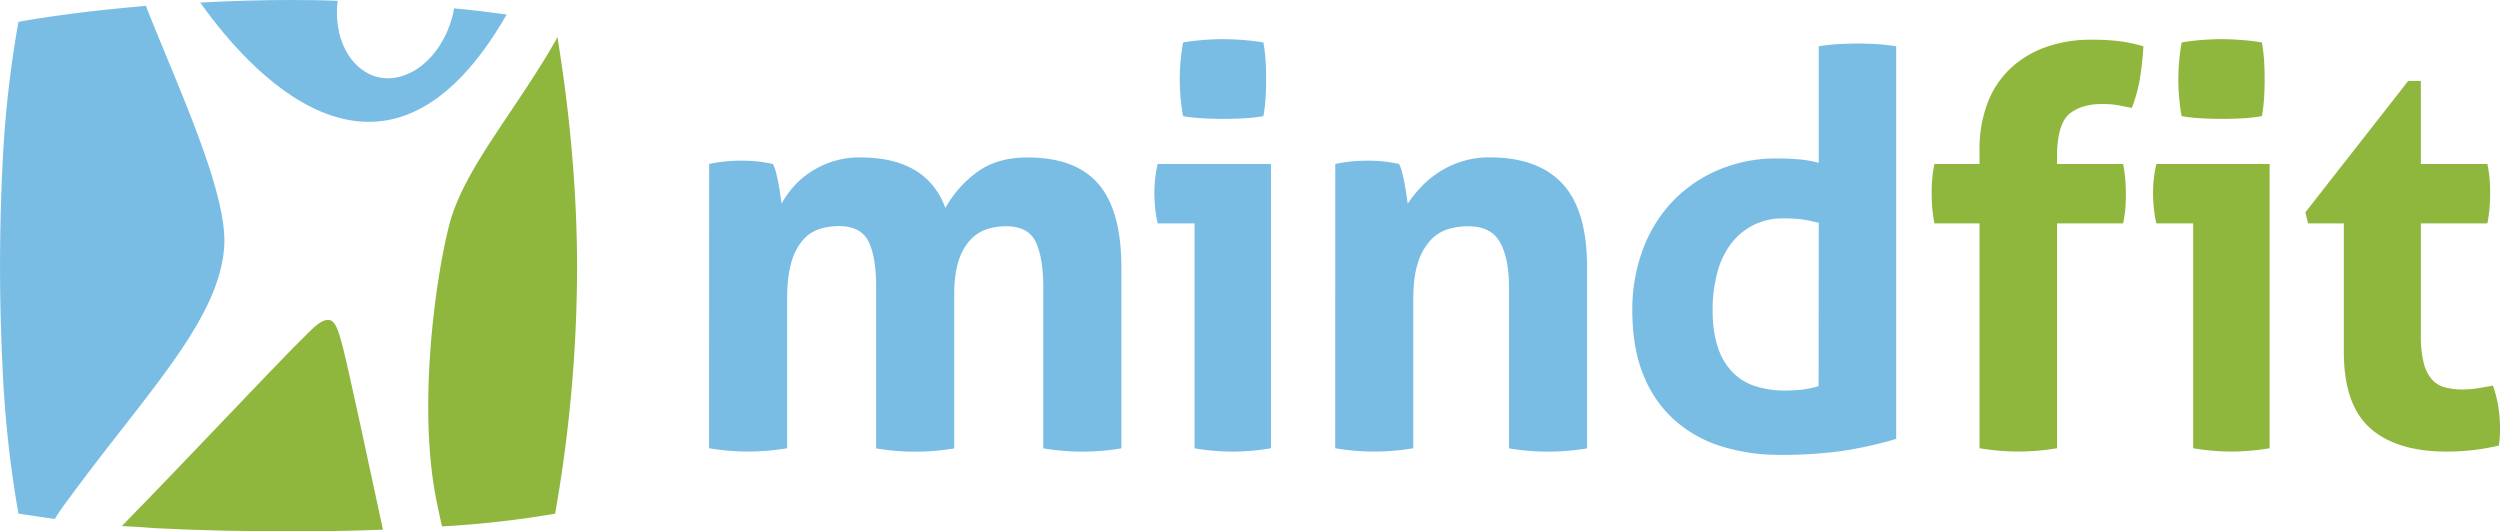
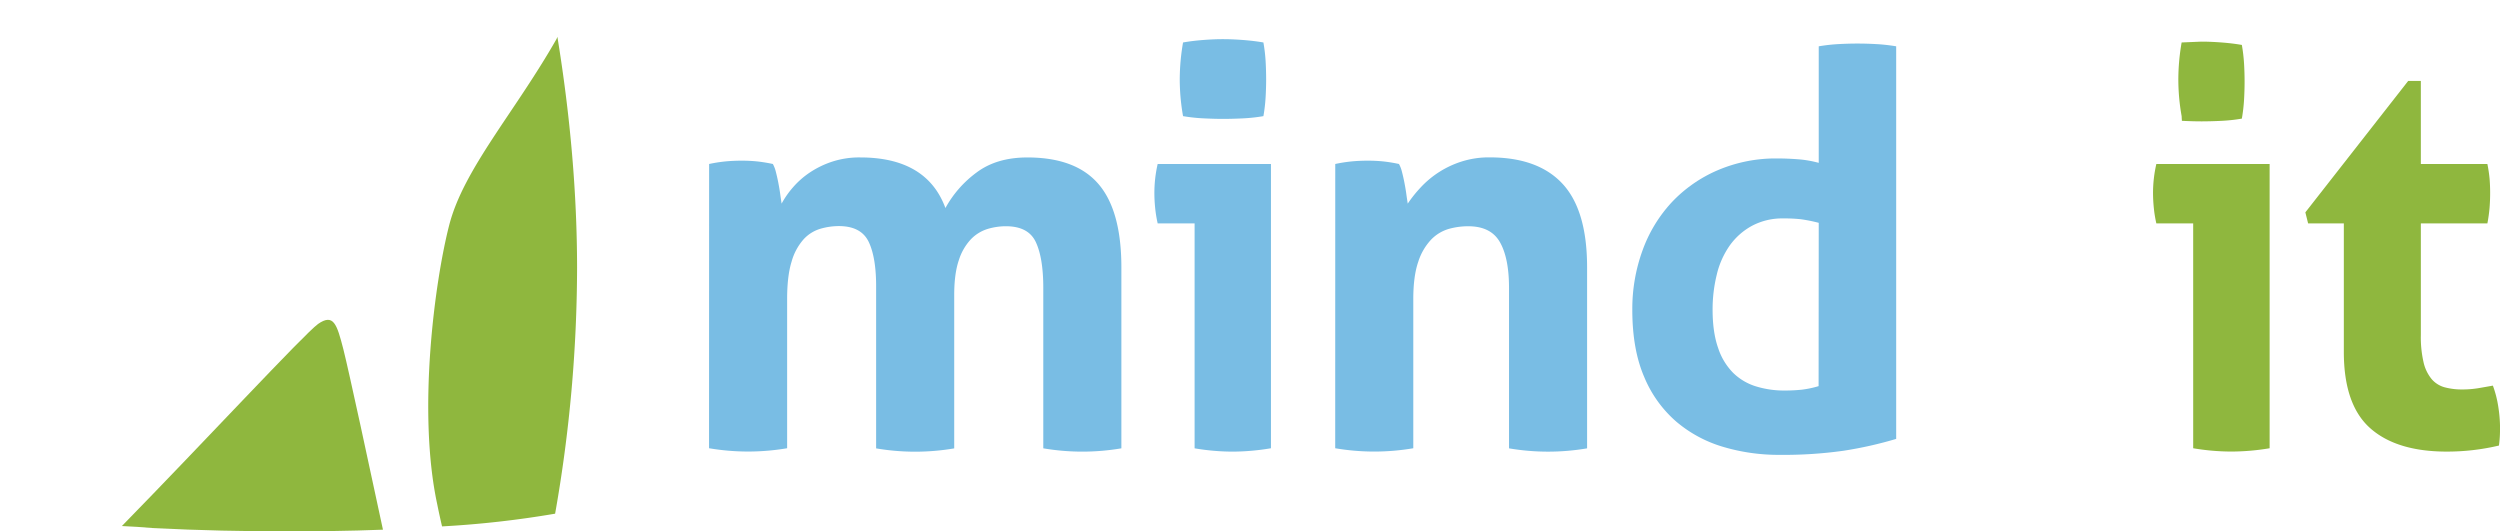
<svg xmlns="http://www.w3.org/2000/svg" id="Laag_1" data-name="Laag 1" viewBox="0 0 1324.04 281.4">
  <defs>
    <style>.cls-1{fill:#79bde4;}.cls-2{fill:#8fb73e;}</style>
  </defs>
  <path class="cls-1" d="M576.44,279.66a76.92,76.92,0,0,1,8.16-1.31,85.44,85.44,0,0,1,9-.44,77.29,77.29,0,0,1,8.73.44c2.52.29,5.14.72,7.87,1.31a17.08,17.08,0,0,1,1.6,4.22c.48,1.85.92,3.78,1.31,5.82s.73,4,1,6,.53,3.6.72,4.95a47.78,47.78,0,0,1,6.12-8.73,44.73,44.73,0,0,1,9-7.87,48.77,48.77,0,0,1,11.79-5.67,46.25,46.25,0,0,1,14.71-2.19q35.24,0,45.14,26.79a57.94,57.94,0,0,1,16.45-18.78q10.64-8,26.94-8,25.62,0,37.71,14.13t12.09,44.11v95.81a123.06,123.06,0,0,1-41.36,0v-85q0-15.72-3.93-24.17t-15.87-8.45a33.56,33.56,0,0,0-9.76,1.46,20.84,20.84,0,0,0-8.73,5.39,28.74,28.74,0,0,0-6.41,11.06q-2.47,7.14-2.47,18.5v81.24a123.06,123.06,0,0,1-41.36,0v-85Q665,329.46,661,321t-15.87-8.45a35,35,0,0,0-9.9,1.46,19.67,19.67,0,0,0-8.88,5.68,30.08,30.08,0,0,0-6.26,11.79q-2.34,7.58-2.33,19.81v78.91a123.06,123.06,0,0,1-41.36,0Z" transform="translate(-200.88 -192.81)" />
  <path class="cls-1" d="M833.56,311.11H814a67.64,67.64,0,0,1-1.31-8,78.11,78.11,0,0,1-.43-8A68.68,68.68,0,0,1,814,279.66h60V430.21A123.46,123.46,0,0,1,853.65,432a121.68,121.68,0,0,1-20.09-1.75Zm-6.12-56.79a112.55,112.55,0,0,1-1.75-19.51,116.12,116.12,0,0,1,1.75-19.51q4.95-.87,10.63-1.31c3.79-.29,7.23-.44,10.34-.44q5,0,10.77.44T870,215.3a85.65,85.65,0,0,1,1.16,9.75q.28,4.81.29,9.76,0,4.66-.29,9.61a85.57,85.57,0,0,1-1.16,9.9,88.38,88.38,0,0,1-10.63,1.17q-5.69.28-10.63.29-4.66,0-10.48-.29A88.74,88.74,0,0,1,827.44,254.32Z" transform="translate(-200.88 -192.81)" />
  <path class="cls-1" d="M908.05,279.66a76.33,76.33,0,0,1,8.15-1.31,85.44,85.44,0,0,1,9-.44,77.17,77.17,0,0,1,8.73.44c2.53.29,5.15.72,7.87,1.31a17.08,17.08,0,0,1,1.6,4.22c.48,1.85.92,3.78,1.31,5.82s.73,4,1,6,.53,3.6.73,4.95a68.51,68.51,0,0,1,7-8.73A50.37,50.37,0,0,1,975,278.35a47.55,47.55,0,0,1,14.85-2.19q25.62,0,38.58,14t13,44v96.1a123,123,0,0,1-41.35,0v-85q0-15.72-4.8-24.17t-16.75-8.45A38,38,0,0,0,968.33,314a21.44,21.44,0,0,0-9.47,5.68A30.7,30.7,0,0,0,952,331.49q-2.62,7.58-2.62,19.81v78.91a123,123,0,0,1-41.35,0Z" transform="translate(-200.88 -192.81)" />
  <path class="cls-1" d="M1164.11,217.34a95.7,95.7,0,0,1,10.34-1.17q5.08-.28,10-.29t10.2.29a95.7,95.7,0,0,1,10.48,1.17V425.26a208.52,208.52,0,0,1-27.81,6.26,227.72,227.72,0,0,1-34.22,2.19,102.85,102.85,0,0,1-29.56-4.22,67.91,67.91,0,0,1-24.9-13.4,63.37,63.37,0,0,1-17-23.73q-6.27-14.57-6.26-35.53a90.36,90.36,0,0,1,5.38-31.31A74.47,74.47,0,0,1,1086.21,300a72.71,72.71,0,0,1,24.32-17,78,78,0,0,1,31.74-6.27q5.24,0,10.92.44a58,58,0,0,1,10.92,1.89Zm0,93.48a82.94,82.94,0,0,0-9.47-1.9,79.79,79.79,0,0,0-9.17-.43,34.12,34.12,0,0,0-16.74,3.93,35,35,0,0,0-11.8,10.48,44.66,44.66,0,0,0-6.84,15.44,76.93,76.93,0,0,0-2.19,18.49q0,11.94,2.92,20.24a33.49,33.49,0,0,0,8,13.25,29.71,29.71,0,0,0,12.08,7.13,50.41,50.41,0,0,0,15.14,2.19,85.58,85.58,0,0,0,9-.44,51.82,51.82,0,0,0,9-1.89Z" transform="translate(-200.88 -192.81)" />
-   <path class="cls-2" d="M1249.26,311.11h-23.88a81.52,81.52,0,0,1-1.17-8.45q-.29-3.78-.29-7.86,0-3.78.29-7.28a72.27,72.27,0,0,1,1.17-7.86h23.88v-7.28a68.56,68.56,0,0,1,4.22-24.9,49.21,49.21,0,0,1,12.09-18.35,53.21,53.21,0,0,1,18.78-11.36,70.49,70.49,0,0,1,24-3.93,125.62,125.62,0,0,1,14.71.73,82.56,82.56,0,0,1,13,2.77,164.51,164.51,0,0,1-1.89,17.32,80,80,0,0,1-4.23,15.29q-3.2-.57-6.69-1.31a48,48,0,0,0-9.32-.73q-10.2,0-16.6,4.81t-7,20.53v6.41h35a78.52,78.52,0,0,1,1.16,8.44q.28,3.79.29,7.86,0,3.8-.29,7.28a69.83,69.83,0,0,1-1.16,7.87h-35v119.1a123.43,123.43,0,0,1-20.38,1.75,125.07,125.07,0,0,1-20.68-1.75Z" transform="translate(-200.88 -192.81)" />
-   <path class="cls-2" d="M1362.42,311.11h-19.51a65.65,65.65,0,0,1-1.31-8,78.22,78.22,0,0,1-.44-8,68.69,68.69,0,0,1,1.75-15.43h60V430.21a123.34,123.34,0,0,1-20.38,1.75,121.8,121.8,0,0,1-20.1-1.75Zm-6.11-56.79a111.58,111.58,0,0,1-1.75-19.51,115.08,115.08,0,0,1,1.75-19.51q4.95-.87,10.63-1.31t10.34-.44q4.93,0,10.77.44t10.78,1.31a88,88,0,0,1,1.16,9.75q.29,4.81.29,9.76,0,4.66-.29,9.61a87.82,87.82,0,0,1-1.16,9.9,88.83,88.83,0,0,1-10.63,1.17q-5.68.28-10.63.29-4.66,0-10.49-.29A88.79,88.79,0,0,1,1356.31,254.32Z" transform="translate(-200.88 -192.81)" />
+   <path class="cls-2" d="M1362.42,311.11h-19.51a65.65,65.65,0,0,1-1.31-8,78.22,78.22,0,0,1-.44-8,68.69,68.69,0,0,1,1.75-15.43h60V430.21a123.34,123.34,0,0,1-20.38,1.75,121.8,121.8,0,0,1-20.1-1.75Zm-6.11-56.79a111.58,111.58,0,0,1-1.75-19.51,115.08,115.08,0,0,1,1.75-19.51t10.34-.44q4.93,0,10.77.44t10.78,1.31a88,88,0,0,1,1.16,9.75q.29,4.81.29,9.76,0,4.66-.29,9.61a87.82,87.82,0,0,1-1.16,9.9,88.83,88.83,0,0,1-10.63,1.17q-5.68.28-10.63.29-4.66,0-10.49-.29A88.79,88.79,0,0,1,1356.31,254.32Z" transform="translate(-200.88 -192.81)" />
  <path class="cls-2" d="M1442.21,311.11h-18.92l-1.46-5.83,54.46-69.6H1483v44h35.24a72.27,72.27,0,0,1,1.17,7.86q.28,3.5.29,7.28,0,4.08-.29,7.86a81.52,81.52,0,0,1-1.17,8.45H1483v59.11a59,59,0,0,0,1.46,14.56,21.56,21.56,0,0,0,4.22,8.74,13.86,13.86,0,0,0,6.85,4.37,35,35,0,0,0,9.61,1.16,51.07,51.07,0,0,0,8.59-.72c2.81-.49,5.28-.92,7.42-1.31a56.85,56.85,0,0,1,2.91,11.5,73.37,73.37,0,0,1,.88,10.63c0,2.14-.05,3.93-.15,5.39s-.24,2.86-.43,4.22a119,119,0,0,1-27.67,3.2q-26.51,0-40.48-12.37t-14-40.34Z" transform="translate(-200.88 -192.81)" />
  <path class="cls-2" d="M438.78,312.06c7.62-29.67,34.55-59.51,56.77-98.46a7.56,7.56,0,0,0,.53-1.3q10.38,63.7,10.43,122.33a754.9,754.9,0,0,1-11.63,130.23A522.49,522.49,0,0,1,435,471.6c-.87-3.7-1.73-7.61-2.6-11.94C421.9,410.54,431.16,341.71,438.78,312.06Z" transform="translate(-200.88 -192.81)" />
-   <path class="cls-1" d="M306.94,194.17c16.77-.9,32.83-1.36,47.7-1.36,8,0,16.39.06,25.07.44-2.39,19.18,6.29,36.44,20.94,40.31,16.48,4.13,34.17-10.36,39.81-32,.4-1.49.65-3,.87-4.33,9.54.86,18.78,2,27.88,3.27C407.59,307.87,338.13,238.12,306.94,194.17Z" transform="translate(-200.88 -192.81)" />
  <path class="cls-2" d="M369.29,364.41c8.24-5.73,10,0,13.46,13.45,2.87,11.27,14.31,64.44,20.95,95.48-18.35.73-35.39.87-51,.87-22,0-45.75-.43-71-1.74-5.45-.43-10.88-.87-16.28-1.06C309.28,426.59,361.84,369.86,369.29,364.41Z" transform="translate(-200.88 -192.81)" />
-   <path class="cls-1" d="M202.8,269.38a587.57,587.57,0,0,1,7.84-65c20.75-3.72,43.3-6.35,67.51-8.46,16.17,41.4,43.61,99,41.45,127.81-2.83,38.92-41.42,77.52-81.71,132.42-3.25,4.32-5.85,8-8,11.5-6.54-.9-12.92-1.9-19.23-2.82a590.83,590.83,0,0,1-7.84-66.18c-1.26-22.13-1.92-43.42-1.92-64.05Q200.88,301.65,202.8,269.38Z" transform="translate(-200.88 -192.81)" />
</svg>